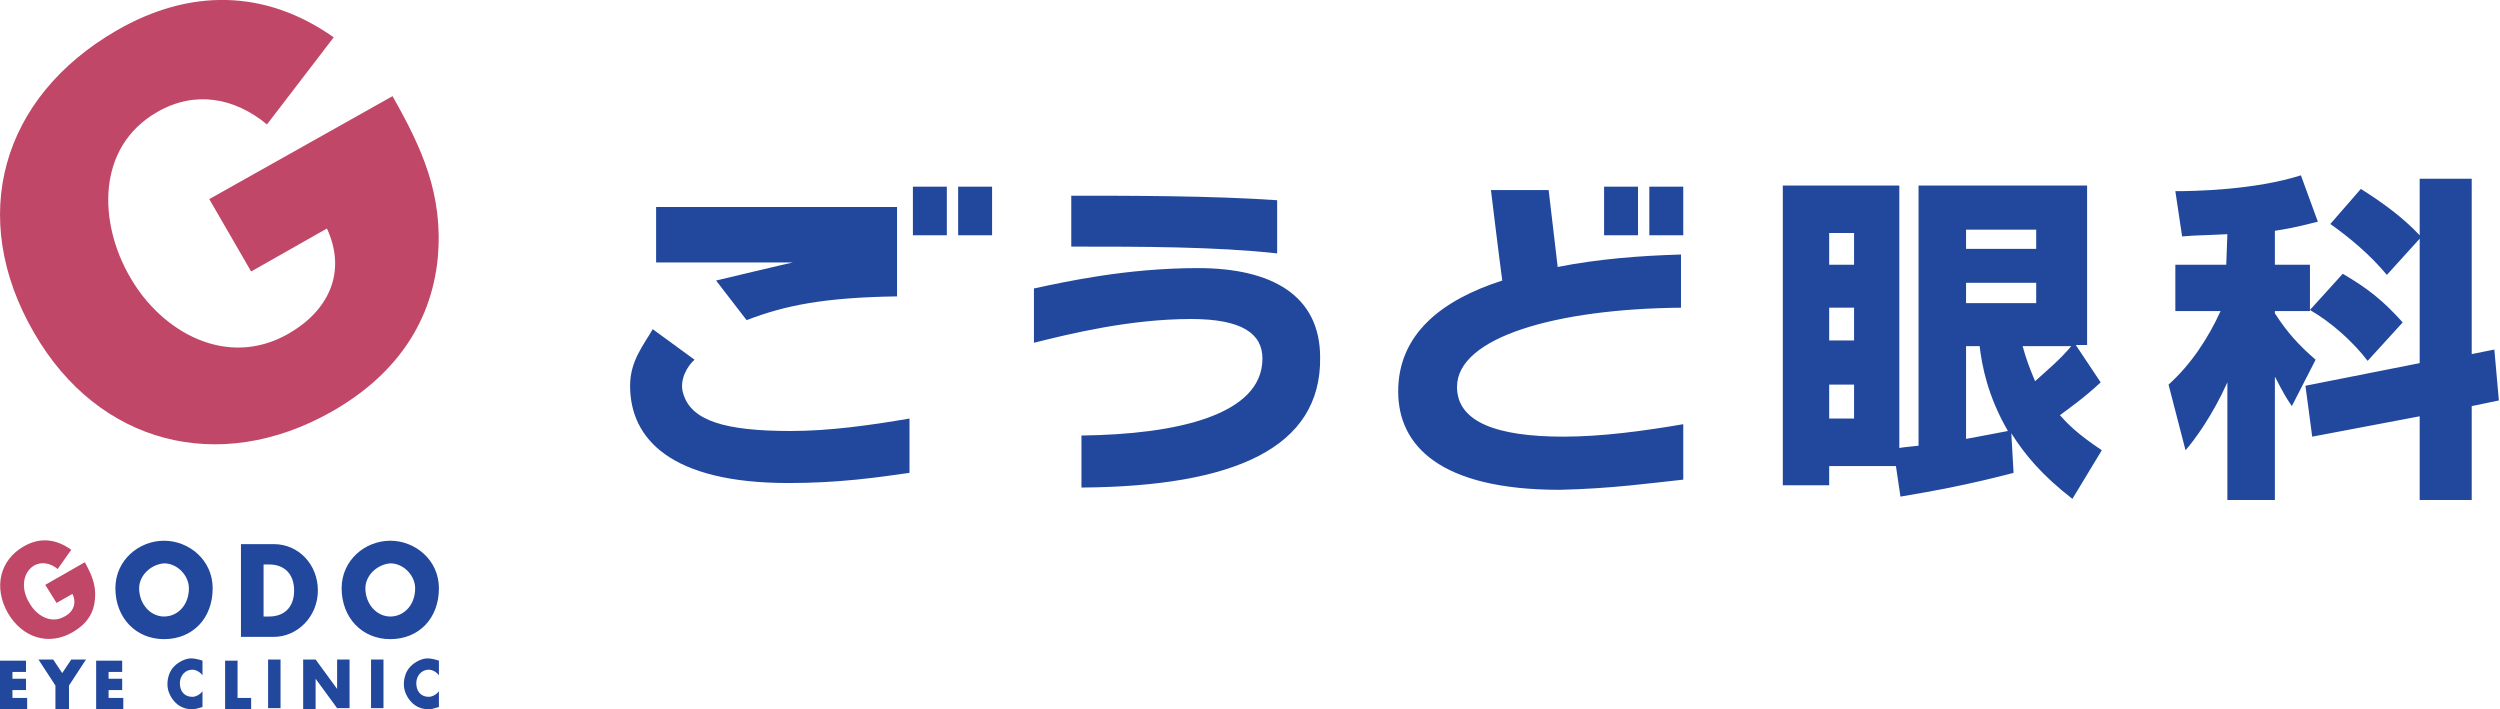
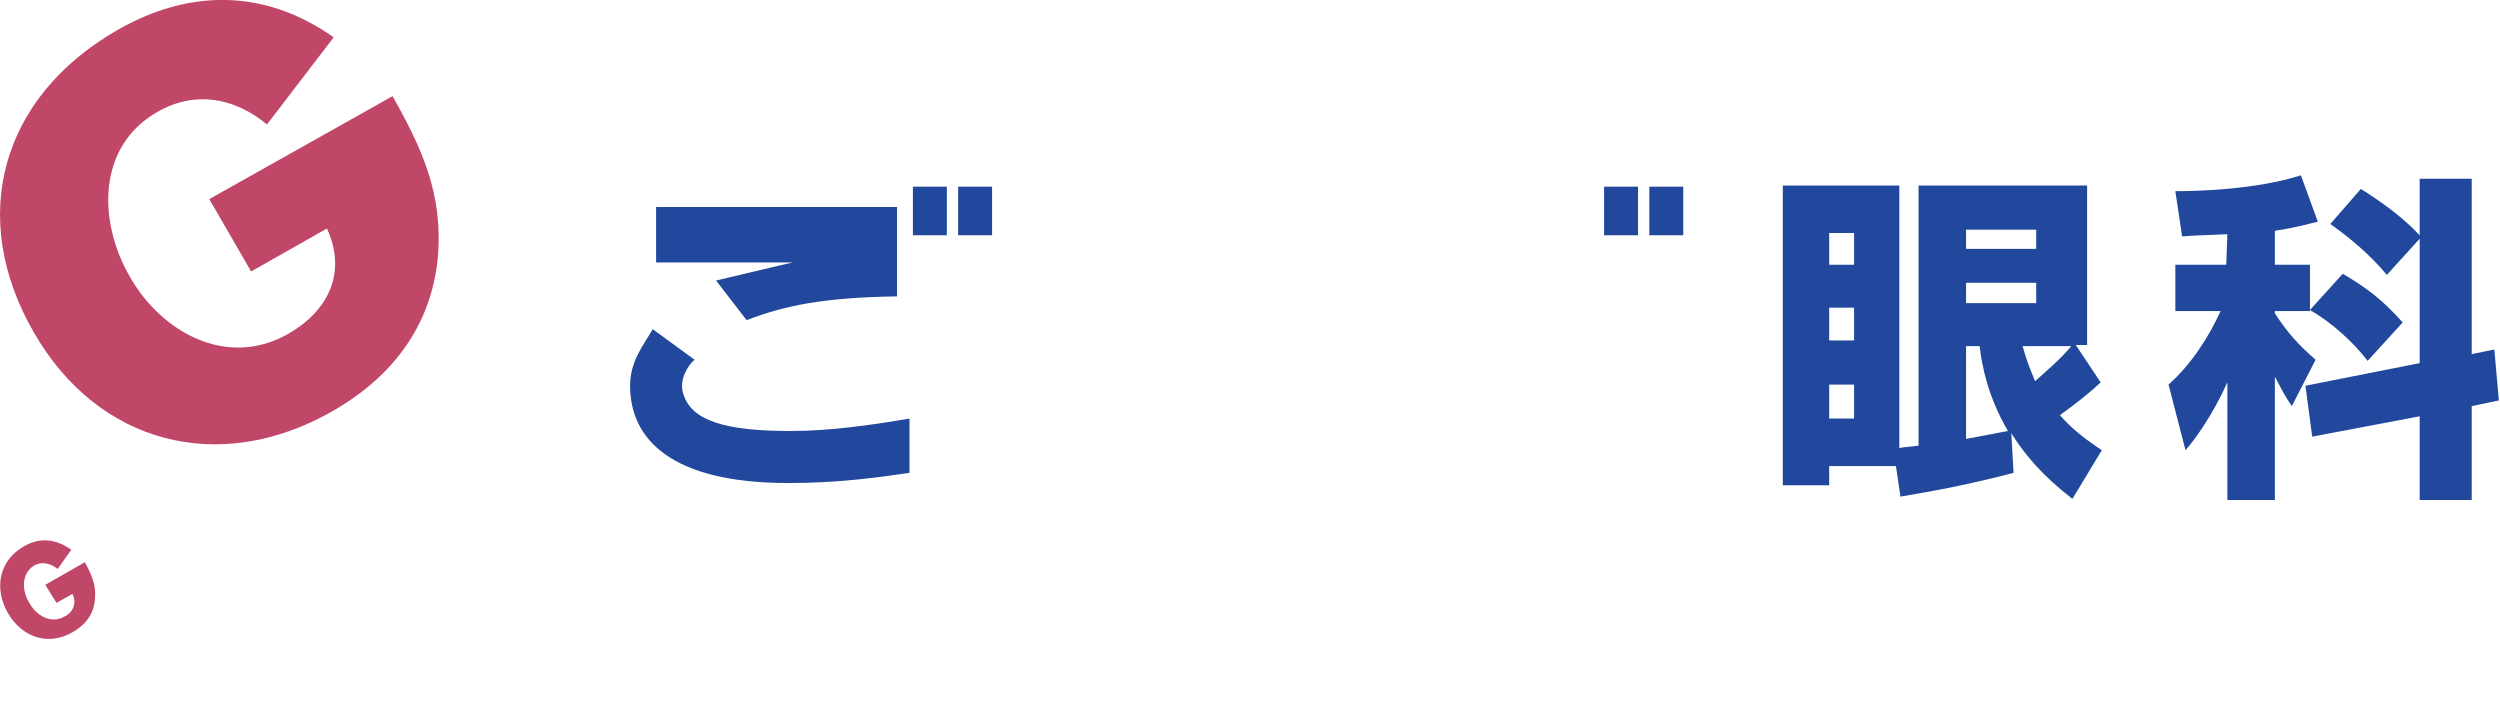
<svg xmlns="http://www.w3.org/2000/svg" id="レイヤー_1" viewBox="0 0 221 62.7">
  <style>.st0{fill:#c14768}.st1{fill:#21489d}</style>
  <path class="st0" d="M34.7 8.5c2.6 4.6 4.5 8.7 4 14.3-.6 6.1-4.1 10.6-9.4 13.6-9.9 5.6-20.6 2.9-26.3-7C-2.9 19.2.1 8.6 10.3 2.7 16.7-1 23.4-1 29.5 3.3L23.6 11c-2.9-2.4-6.4-3-9.7-1.1-5.4 3.1-5.2 9.8-2.4 14.6 2.8 4.9 8.6 8.1 14 5 3.5-2 5.2-5.4 3.4-9.3L22.2 24l-3.7-6.4 16.2-9.1zM7.5 49.7c.6 1.1 1 2 .9 3.2-.1 1.4-.8 2.3-2 3-2.1 1.2-4.4.5-5.7-1.7-1.3-2.3-.7-4.7 1.4-5.9 1.4-.8 2.8-.7 4.2.3l-1.2 1.7c-.6-.5-1.4-.7-2.1-.3-1.1.7-1.1 2.2-.4 3.3.6 1.1 1.9 1.9 3.1 1.2.8-.4 1.1-1.2.7-2l-1.4.8-1-1.6 3.5-2z" />
-   <path class="st1" d="M18.8 52c0 2.7-1.8 4.5-4.3 4.5s-4.3-1.9-4.3-4.5c0-2.5 2.1-4.2 4.3-4.2s4.3 1.7 4.3 4.2zm-6.5 0c0 1.4 1 2.5 2.2 2.5s2.2-1 2.2-2.5c0-1.1-1-2.2-2.2-2.2-1.2.1-2.2 1.1-2.2 2.2zM21.3 48.1h2.9c2.2 0 3.9 1.8 3.9 4.1s-1.8 4.1-3.9 4.1h-2.9v-8.2zm2 6.4h.5c1.2 0 2.2-.7 2.2-2.3 0-1.5-.9-2.3-2.2-2.3h-.5v4.6zM38.8 52c0 2.7-1.8 4.5-4.3 4.5s-4.3-1.9-4.3-4.5c0-2.5 2.1-4.2 4.3-4.2s4.3 1.7 4.3 4.2zm-6.5 0c0 1.4 1 2.5 2.2 2.5s2.2-1 2.2-2.5c0-1.1-1-2.2-2.2-2.2-1.2.1-2.2 1.1-2.2 2.2z" />
  <g>
-     <path class="st1" d="M1.1 59.2v.8h1.2v1H1.1v.7h1.3v1H0v-4.3h2.3v1H1.1v-.2zM3.4 58.3h1.3l.8 1.2.8-1.2h1.3l-1.5 2.3v2.1H4.9v-2.1l-1.5-2.3zM9.6 59.2v.8h1.2v1H9.6v.7h1.3v1H8.5v-4.3h2.3v1H9.6v-.2zM17.9 59.7c-.2-.3-.6-.5-.9-.5-.6 0-1.1.5-1.1 1.2s.4 1.2 1.1 1.2c.3 0 .7-.2.9-.5v1.4c-.4.1-.6.2-.9.2-.6 0-1.1-.2-1.5-.6-.4-.4-.7-1-.7-1.6s.2-1.2.6-1.6c.4-.4 1-.7 1.5-.7.3 0 .7.1 1 .2v1.3zM20.9 61.7h1.3v1h-2.3v-4.3H21v3.3h-.1zM24.8 62.6h-1.1v-4.3h1.1v4.3zM26.8 58.3h1.1l1.9 2.6v-2.6h1.1v4.3h-1.1L27.9 60v2.7h-1.1v-4.4zM33.9 62.6h-1.1v-4.3h1.1v4.3zM38.8 59.7c-.2-.3-.6-.5-.9-.5-.6 0-1.1.5-1.1 1.2s.4 1.2 1.1 1.2c.3 0 .7-.2.9-.5v1.4c-.4.1-.6.2-.9.2-.6 0-1.1-.2-1.5-.6-.4-.4-.7-1-.7-1.6s.2-1.2.6-1.6c.4-.4 1-.7 1.5-.7.3 0 .7.1 1 .2v1.3z" />
-   </g>
+     </g>
  <g>
-     <path class="st1" d="M95.6 43.1v-4.6c8.4-.1 16-1.8 16-6.8 0-2.2-1.8-3.5-6.3-3.5-5.4 0-10.7 1.3-13.9 2.1v-4.8c2.8-.6 8.2-1.8 14.5-1.8 6.5 0 10.8 2.4 10.8 7.9.1 8-7.6 11.4-21.1 11.5zm-.9-21.3v-4.5c5.3 0 12.4 0 18.2.4v4.7c-5.5-.6-11.9-.6-18.2-.6zM137.9 43.3c-10.6 0-14.3-3.9-14.3-8.7 0-5.1 3.9-8.1 9.2-9.8-.3-2.2-1-8-1-8h5.1s.5 4.2.8 6.8c3.5-.7 7.3-1 10.9-1.1v4.7c-11 .1-19.8 2.6-19.8 7 0 3.1 3.5 4.4 9.4 4.4 3.4 0 7.1-.5 10.6-1.1v4.9c-2.8.3-6.4.8-10.9.9z" />
    <path class="st1" d="M141.8 16.5h3v4.3h-3zM145.8 16.5h3v4.3h-3zM80.7 16.5h3v4.3h-3zM84.7 16.5h3v4.3h-3zM167.6 41.2h-5.9v1.7h-4.1V16.4h10.3v23.2c.6-.1.9-.1 1.7-.2v-23h14.9v14.1h-1l2.2 3.3c-1.5 1.4-2.8 2.3-3.6 2.9.7.8 1.6 1.7 3.7 3.1l-2.6 4.3c-2.7-2.1-4.2-3.9-5.4-5.8l.2 3.5c-3.8 1-7 1.6-10 2.1l-.4-2.7zm-5.9-20.6v2.8h2.2v-2.8h-2.2zm0 6.6v2.9h2.2v-2.9h-2.2zm0 6.8v3h2.2v-3h-2.2zm12.1-13.6V22h6.2v-1.7h-6.2v.1zm0 4.6v1.8h6.2V25h-6.2zm0 5.6v8.2c2.1-.4 2.7-.5 3.7-.7-1.8-3.1-2.3-5.8-2.5-7.5h-1.2zm5 0c.3 1.1.6 1.9 1.1 3.1 1.1-1 2.2-1.9 3.2-3.1h-4.3zM196.9 20.7c-1.8.1-3 .1-4 .2l-.6-4c1.7 0 7-.1 11.1-1.4l1.5 4.1c-.9.2-1.8.5-3.8.8v3h3.1v4.1h-3.1v.2c1.1 1.7 2.1 2.8 3.6 4.1l-2.1 4.1c-.9-1.3-1.3-2.3-1.5-2.6v10.9h-4.2V33.8c-1.3 2.9-2.9 5.1-3.7 6l-1.5-5.8c2-1.8 3.5-4.1 4.6-6.5h-4v-4.1h4.5l.1-2.7zm17 11.4v-11l-2.9 3.2c-1.5-1.8-3.3-3.3-5-4.5l2.7-3.1c1.9 1.2 3.7 2.5 5.2 4.1v-5h4.6v15.5l2-.4.4 4.5-2.4.5v8.3h-4.6v-7.4l-9.5 1.8-.6-4.5 10.1-2zm-6.8-7.9c2.2 1.3 3.5 2.3 5.3 4.3l-3.1 3.4c-1.3-1.7-3.2-3.4-5.1-4.5l2.9-3.2zM60.4 34.8c-.4-1.2.4-2.5 1-3l-3.7-2.7c-.8 1.4-2 2.8-2 5 0 4.7 3.6 8.6 14 8.6 4.5 0 7.9-.5 10.7-.9V37c-3.5.6-7.1 1.1-10.5 1.1-5.8 0-8.8-.9-9.5-3.3zM79.2 18.3H58v4.9h12.1c-.1 0-6.8 1.6-6.8 1.6l2.7 3.5c3.4-1.3 6.8-2 13.3-2.1v-7.9h-.1z" />
  </g>
</svg>